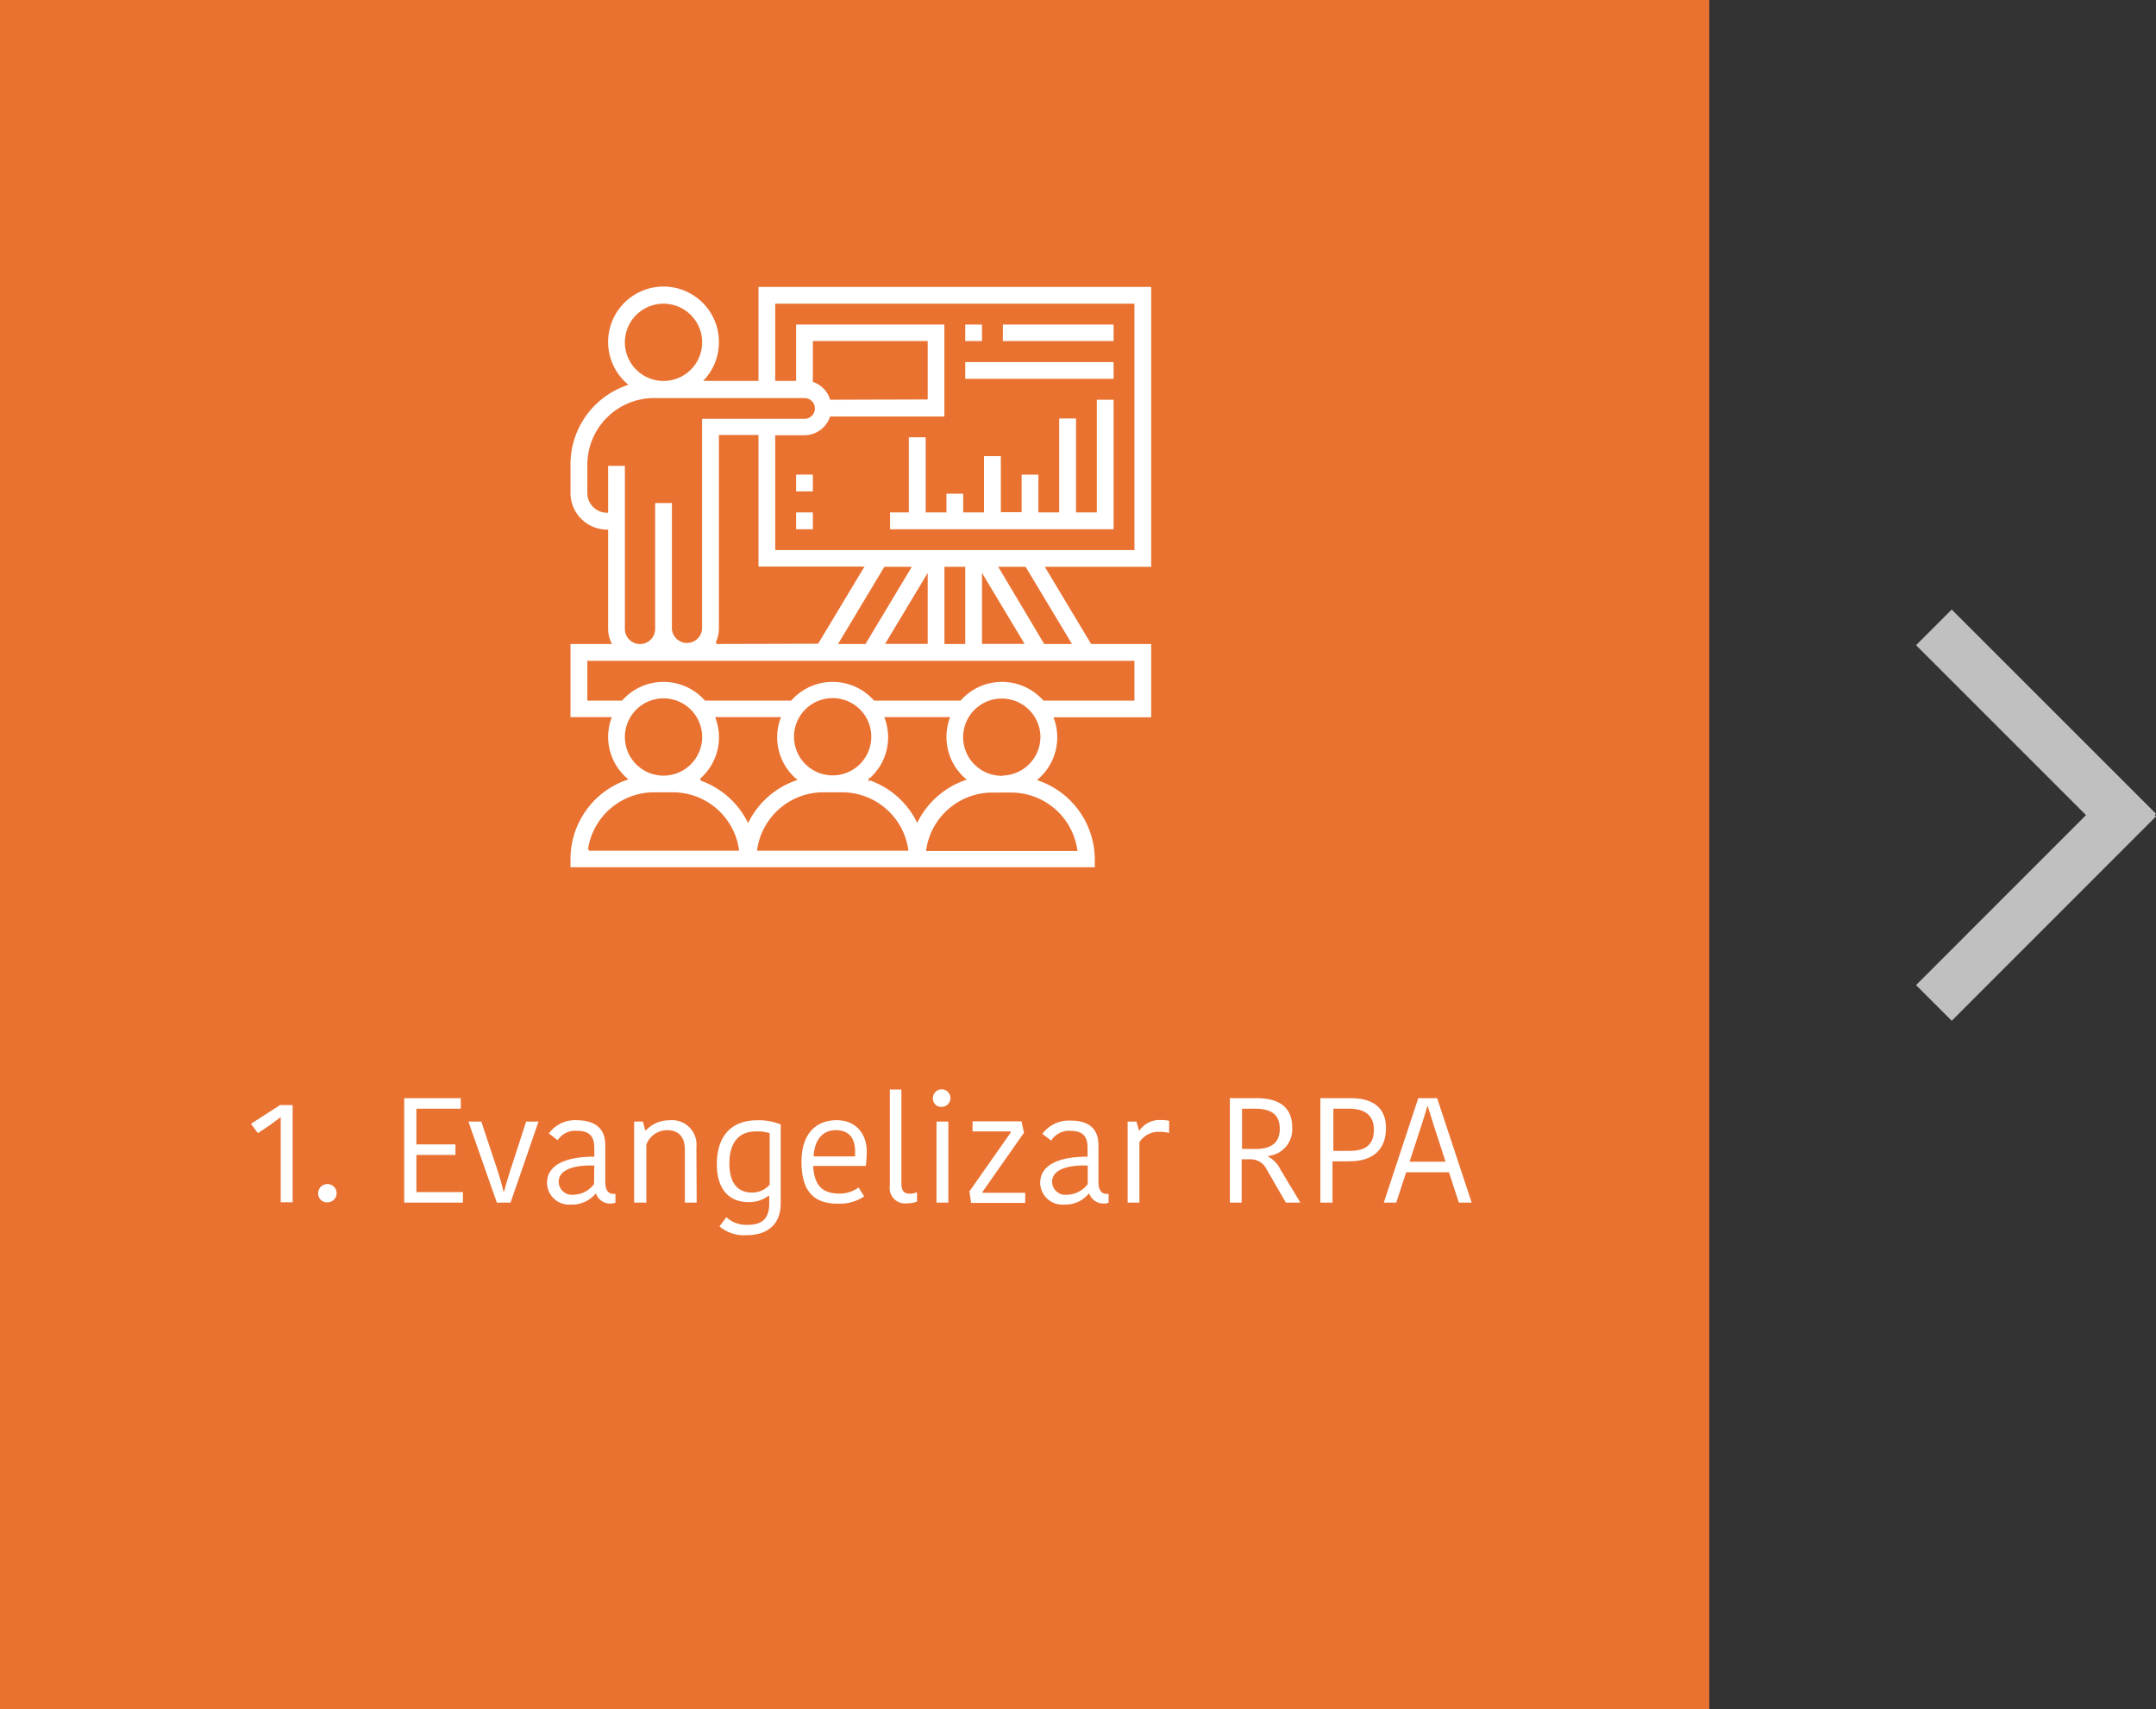
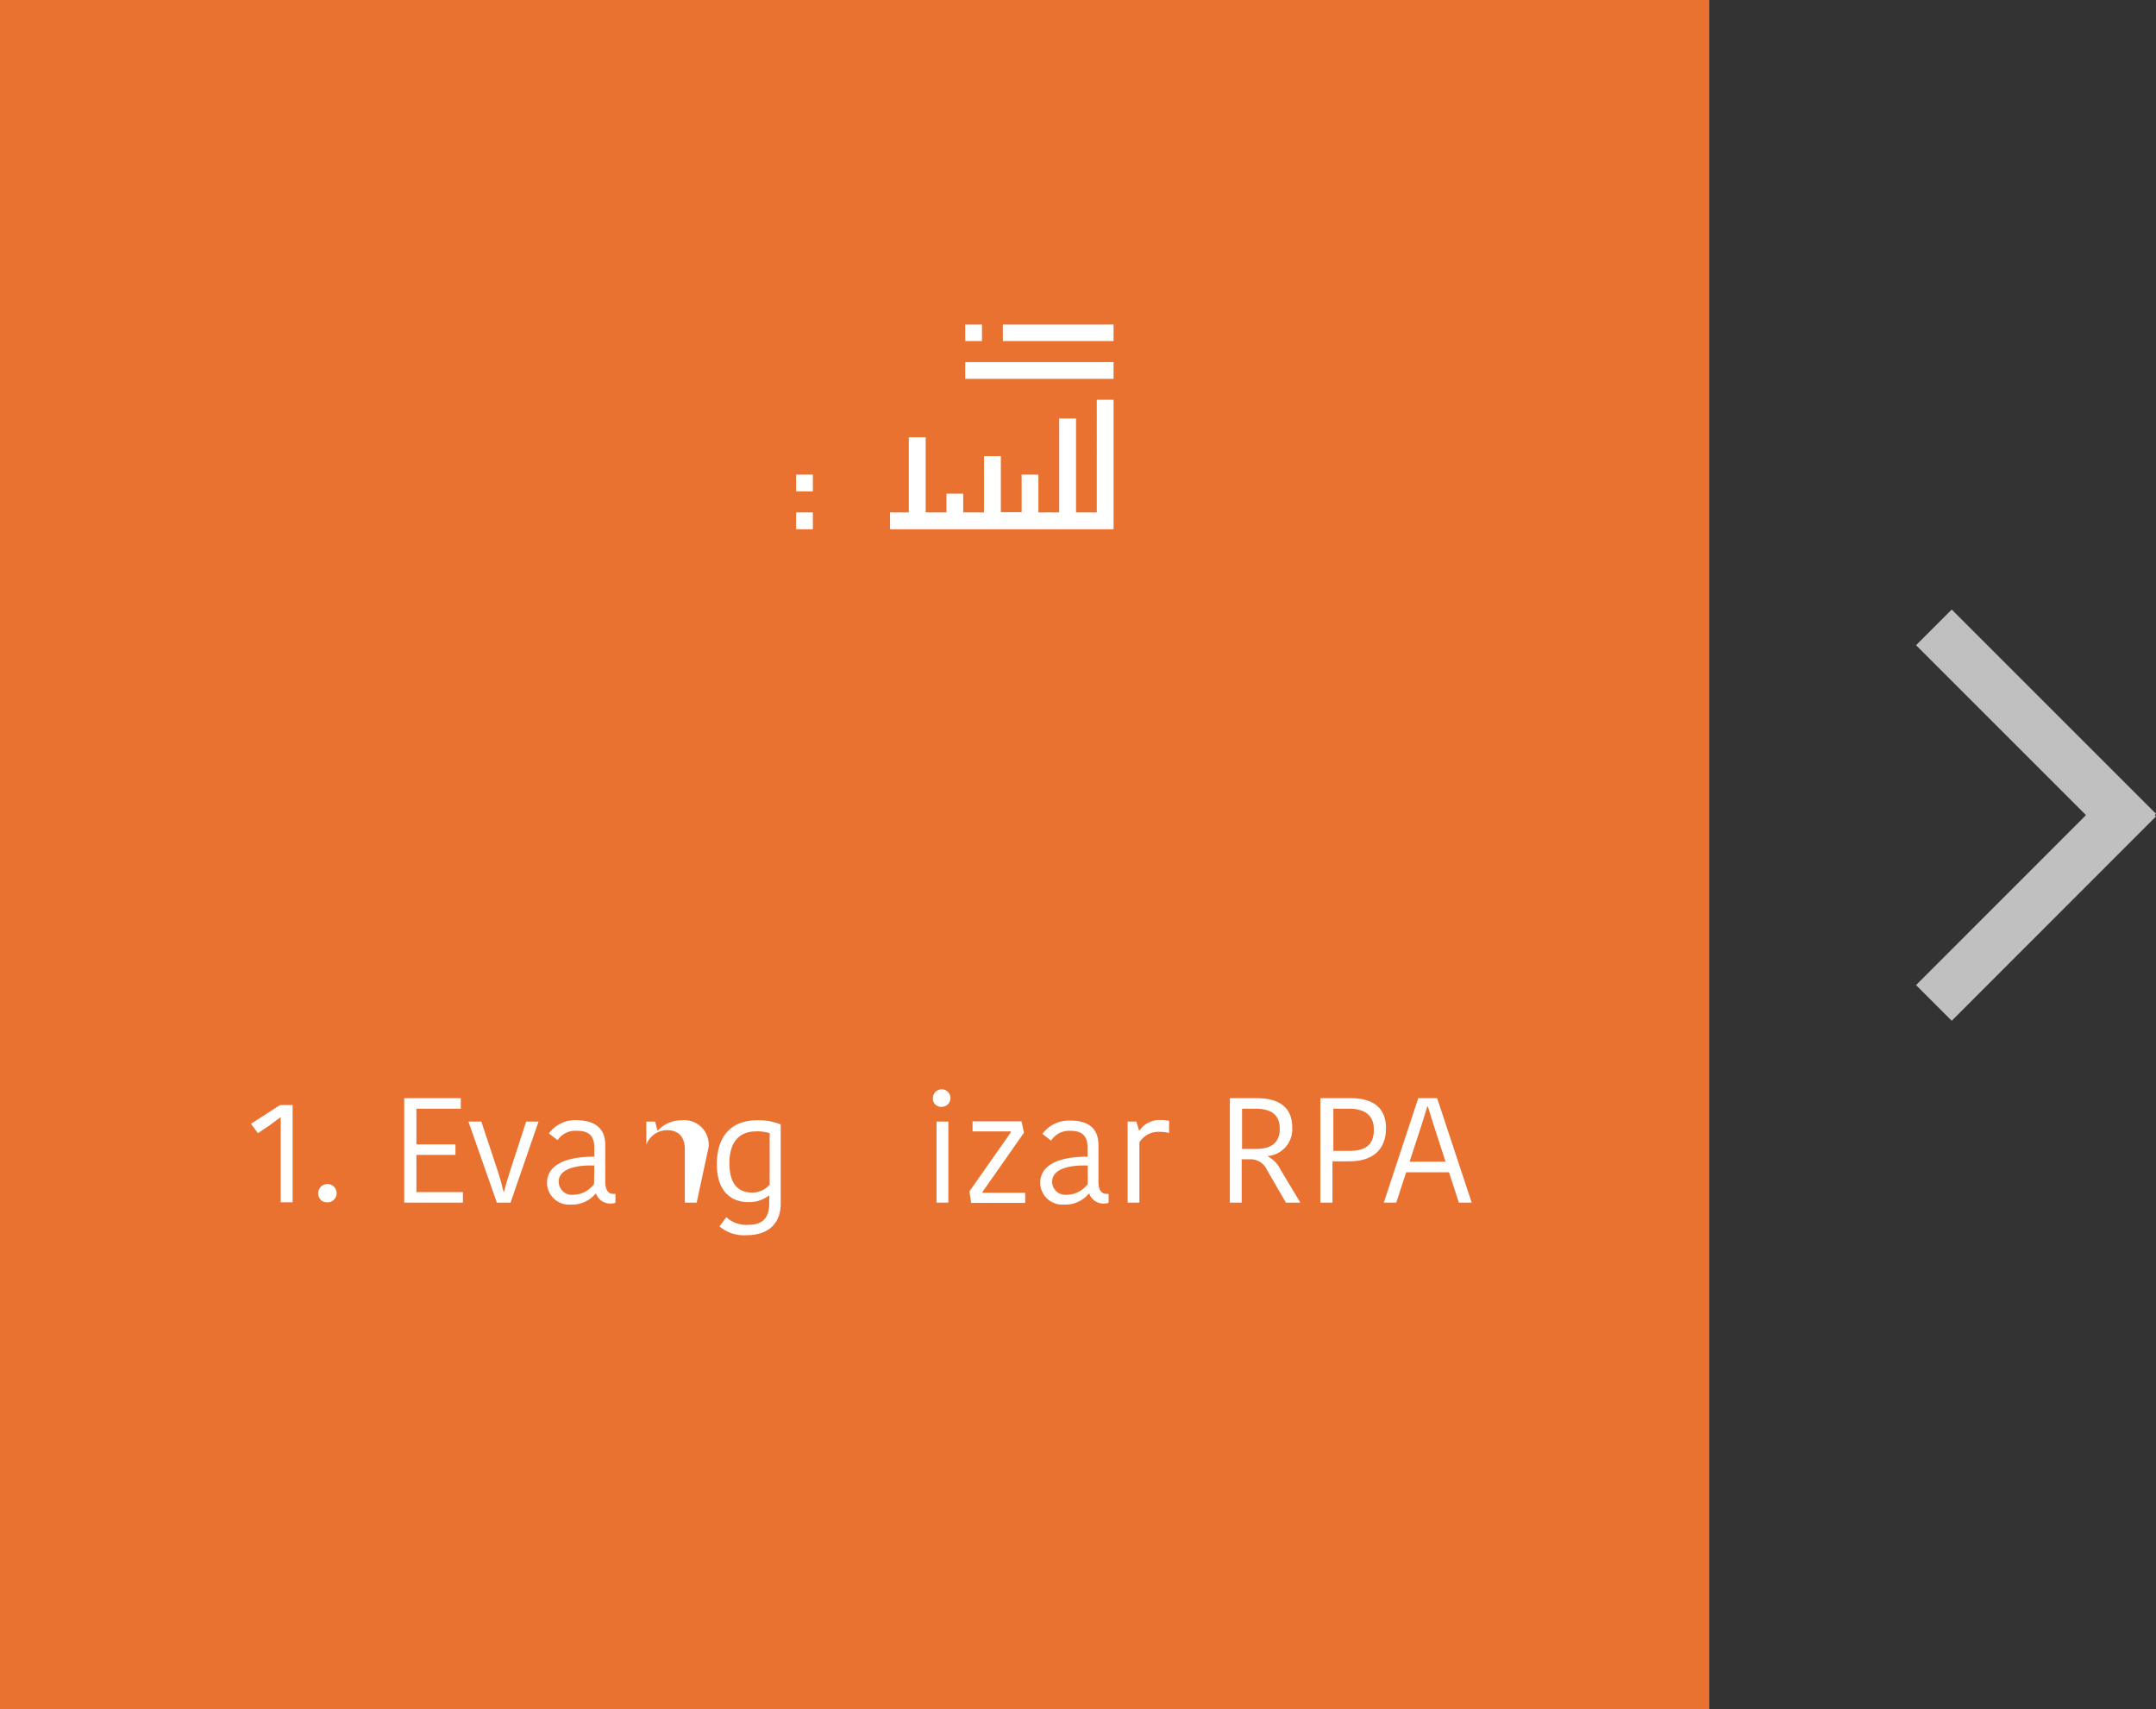
<svg xmlns="http://www.w3.org/2000/svg" viewBox="0 0 245.78 194.86">
  <rect x="0" y="0" width="245.78" height="194.86" fill="#333333" stroke="none" />
  <defs>
    <style>.cls-1{fill:none;stroke:silver;stroke-width:5.75px;}.cls-2{fill:#e97231;}.cls-3,.cls-4{fill:#fff;}.cls-4{stroke:#e97231;stroke-miterlimit:10;stroke-width:0.23px;}</style>
  </defs>
  <g id="Layer_2" data-name="Layer 2">
    <g id="Layer_1-2" data-name="Layer 1">
      <line class="cls-1" x1="220.46" y1="71.53" x2="243.75" y2="94.82" />
      <line class="cls-1" x1="220.46" y1="114.35" x2="243.75" y2="91.05" />
      <rect class="cls-2" width="194.86" height="194.86" />
      <path class="cls-3" d="M33.36,126v11.08H32v-6.71l0-3H32l-1.26.93-1.34.9-.79-1.07L31.92,126Z" />
      <path class="cls-3" d="M37.33,135a1,1,0,1,1,0,2.09,1,1,0,0,1-1.06-1A1.05,1.05,0,0,1,37.33,135Z" />
      <path class="cls-3" d="M46.08,137.12V125.21h6.45v1.2H47.47v4.07h4.45v1.2H47.47v4.24h5.3v1.2Z" />
      <path class="cls-3" d="M56.71,133.42c.29.88.5,1.65.69,2.43h.07c.19-.78.43-1.55.71-2.43l1.8-5.54h1.41l-3.19,9.24H56.64l-3.24-9.24h1.47Z" />
      <path class="cls-3" d="M69,130.54v4.19c0,.83.26,1.39.91,1.39h.25v1a1.1,1.1,0,0,1-.49.1,1.7,1.7,0,0,1-1.72-1.12h-.06a3.46,3.46,0,0,1-2.81,1.24,2.51,2.51,0,0,1-2.72-2.46c0-2,2-3,5.39-3v-1c0-1.51-.75-1.95-2-1.95A2.4,2.4,0,0,0,63.57,130l-1-.77a3.7,3.7,0,0,1,3.17-1.51C67.77,127.74,69,128.61,69,130.54Zm-1.25,2.35c-2.27-.08-4.06.46-4.06,1.85a1.51,1.51,0,0,0,1.7,1.48A3,3,0,0,0,67.72,135Z" />
-       <path class="cls-3" d="M79.42,137.12H78.07v-6.07c0-1.41-.71-2.19-2-2.19a2.54,2.54,0,0,0-2.39,1.65v6.61H72.29v-9.24h1l.27,1h.07a3.63,3.63,0,0,1,2.69-1.15,2.79,2.79,0,0,1,3.07,3.06Z" />
+       <path class="cls-3" d="M79.42,137.12H78.07v-6.07c0-1.41-.71-2.19-2-2.19a2.54,2.54,0,0,0-2.39,1.65v6.61v-9.24h1l.27,1h.07a3.63,3.63,0,0,1,2.69-1.15,2.79,2.79,0,0,1,3.07,3.06Z" />
      <path class="cls-3" d="M89,137.19c0,2.43-1.52,3.64-3.88,3.64a4.3,4.3,0,0,1-3.1-1l.78-1.05a3.34,3.34,0,0,0,2.48.87c1.71,0,2.41-.82,2.41-2.47v-.85h-.07a3.63,3.63,0,0,1-2.31.73c-1.94,0-3.59-1.19-3.59-4.33,0-3,1.48-5,4.6-5a6.5,6.5,0,0,1,2.68.48ZM86.15,129c-1.82,0-3,1.17-3,3.62,0,2.65,1.25,3.35,2.59,3.35a2.61,2.61,0,0,0,2-.9V129.2A4.51,4.51,0,0,0,86.15,129Z" />
-       <path class="cls-3" d="M98.51,136.41a5,5,0,0,1-3,.83c-2.68,0-4.14-1.34-4.14-4.79s1.91-4.73,4-4.73,3.44,1.43,3.44,3.62a14,14,0,0,1-.11,1.6h-6c.13,2.28,1.1,3.15,3,3.15a3.63,3.63,0,0,0,2.18-.7Zm-5.76-4.56h4.73c0-.2,0-.4,0-.52,0-1.58-.69-2.47-2.22-2.47C94.05,128.86,92.87,129.63,92.75,131.85Z" />
-       <path class="cls-3" d="M102.76,124.22v10.71c0,.82.27,1.17,1,1.17a1.79,1.79,0,0,0,.78-.18V137a3.15,3.15,0,0,1-1.18.2,1.74,1.74,0,0,1-1.92-2V124.22Z" />
      <path class="cls-3" d="M107.35,124.2a1,1,0,0,1,1,1,1,1,0,0,1-1,1,.94.94,0,0,1-1-1A1,1,0,0,1,107.35,124.2Zm-.59,3.68h1.35v9.24h-1.35Z" />
      <path class="cls-3" d="M112,136h4.87v1.15h-6.16l-.2-1.31,4.71-6.71V129h-4.35v-1.15h5.58l.28,1.3L112,135.9Z" />
      <path class="cls-3" d="M125.22,130.54v4.19c0,.83.26,1.39.92,1.39h.24v1a1,1,0,0,1-.48.1,1.7,1.7,0,0,1-1.72-1.12h-.07a3.42,3.42,0,0,1-2.8,1.24,2.52,2.52,0,0,1-2.73-2.46c0-2,2-3,5.4-3v-1c0-1.51-.75-1.95-2-1.95a2.4,2.4,0,0,0-2.15,1.12l-1-.77a3.72,3.72,0,0,1,3.18-1.51C124,127.74,125.22,128.61,125.22,130.54ZM124,132.89c-2.28-.08-4.06.46-4.06,1.85a1.51,1.51,0,0,0,1.7,1.48A3,3,0,0,0,124,135Z" />
      <path class="cls-3" d="M133.27,129.18a3.85,3.85,0,0,0-1.06-.13,2.56,2.56,0,0,0-2.32,1.19v6.88h-1.34v-9.24h1l.29,1h.07a2.75,2.75,0,0,1,2.37-1.18,4.23,4.23,0,0,1,1,.09Z" />
      <path class="cls-3" d="M143.25,125.21c2.53,0,4.06,1,4.06,3.35a3.05,3.05,0,0,1-2.74,3.24v.07A3.36,3.36,0,0,1,146,133.4l2.24,3.72h-1.65l-2.2-3.8a2,2,0,0,0-1.89-1.14h-.95v4.94H140.2V125.21ZM141.59,131h1.56c1.68,0,2.74-.64,2.74-2.29s-1-2.3-2.83-2.3h-1.47Z" />
      <path class="cls-3" d="M158,128.62c0,2.38-1.4,3.79-4.19,3.79H151.9v4.71h-1.38V125.21H154C156.43,125.21,158,126.23,158,128.62Zm-6-2.21v4.81h1.86c2,0,2.76-.86,2.76-2.44s-1-2.37-2.81-2.37Z" />
      <path class="cls-3" d="M163.83,125.21l3.94,11.91h-1.46l-1.13-3.46H160.3l-1.13,3.46h-1.42l3.93-11.91Zm-3.14,7.24h4.1l-1.3-4c-.28-.87-.49-1.57-.72-2.3h-.06c-.21.72-.44,1.43-.7,2.26Z" />
-       <path class="cls-4" d="M131.35,64.74V32.6h-45V43.31H80.42A6.37,6.37,0,0,0,82.07,39a6.43,6.43,0,1,0-10.66,4.83A9.65,9.65,0,0,0,64.92,53v3.21a4.3,4.3,0,0,0,4.29,4.29V71.71a3.76,3.76,0,0,0,.37,1.6H64.92v8.57h4.66A6.65,6.65,0,0,0,69.21,84a6.37,6.37,0,0,0,2.2,4.82A9.66,9.66,0,0,0,64.92,98V99h60V98a9.67,9.67,0,0,0-6.48-9.1,6.41,6.41,0,0,0,1.82-7h11.09V73.31h-6.9l-5.14-8.57Zm-42.86-30h40.72V62.6H88.49V49.74h3.22a3.2,3.2,0,0,0,3-2.14h13.06V36.89H90.64v6.42H88.49Zm-6.8,38.57a3.77,3.77,0,0,0,.38-1.6v-22h4.28v15h12l-5.15,8.57Zm19.19-8.57h2.86L98.6,73.31H95.74Zm4.76,1v7.56H101.1Zm2.14-1h2.14v8.57h-2.14Zm4.28,1,4.54,7.56h-4.54ZM94.72,45.46a3.18,3.18,0,0,0-1.94-2V39h12.86v6.43ZM75.64,34.74A4.29,4.29,0,1,1,71.35,39,4.29,4.29,0,0,1,75.64,34.74Zm-4.29,37V53H69.21v5.35a2.14,2.14,0,0,1-2.14-2.14V53a7.5,7.5,0,0,1,7.5-7.5H91.71a1.07,1.07,0,1,1,0,2.14H79.92V71.71a1.61,1.61,0,0,1-3.21,0V57.24H74.57V71.71a1.61,1.61,0,0,1-3.22,0Zm4.29,8A4.29,4.29,0,1,1,71.35,84,4.29,4.29,0,0,1,75.64,79.74Zm-8.5,17.14a7.51,7.51,0,0,1,7.43-6.43h2.14a7.51,7.51,0,0,1,7.42,6.43Zm12.73-8a6.35,6.35,0,0,0,1.82-7h7.18a6.35,6.35,0,0,0,1.82,7,9.69,9.69,0,0,0-5.41,4.71,9.69,9.69,0,0,0-5.41-4.71ZM99.21,84a4.29,4.29,0,1,1-4.29-4.29A4.29,4.29,0,0,1,99.21,84ZM86.43,96.88a7.51,7.51,0,0,1,7.42-6.43H96a7.52,7.52,0,0,1,7.43,6.43Zm12.72-8a6.35,6.35,0,0,0,1.82-7h7.18a6.65,6.65,0,0,0-.37,2.15,6.37,6.37,0,0,0,2.2,4.82,9.71,9.71,0,0,0-5.42,4.71,9.66,9.66,0,0,0-5.41-4.71Zm16.13,1.6a7.51,7.51,0,0,1,7.42,6.43h-17a7.51,7.51,0,0,1,7.42-6.43Zm-1.07-2.14A4.29,4.29,0,1,1,118.49,84,4.29,4.29,0,0,1,114.21,88.31Zm15-8.57H119a6.4,6.4,0,0,0-9.55,0H99.7a6.41,6.41,0,0,0-9.56,0H80.42a6.41,6.41,0,0,0-9.56,0H67.07V75.46h62.14ZM122,73.31H119.1L114,64.74h2.85Z" />
      <path class="cls-4" d="M107.78,56.17v2.14h-2.14V49.74h-2.15v8.57h-2.14v2.15h25.71v-15h-2.14V58.31h-2.14V47.6h-2.15V58.31h-2.14V54h-2.14v4.28h-2.14V51.89h-2.15v6.42h-2.14V56.17Z" />
      <path class="cls-4" d="M109.92,36.89h2.14V39h-2.14Z" />
      <path class="cls-4" d="M114.21,36.89h12.85V39H114.21Z" />
      <path class="cls-4" d="M109.92,41.17h17.14v2.14H109.92Z" />
      <path class="cls-4" d="M90.64,54h2.14v2.14H90.64Z" />
      <path class="cls-4" d="M90.64,58.31h2.14v2.15H90.64Z" />
    </g>
  </g>
</svg>